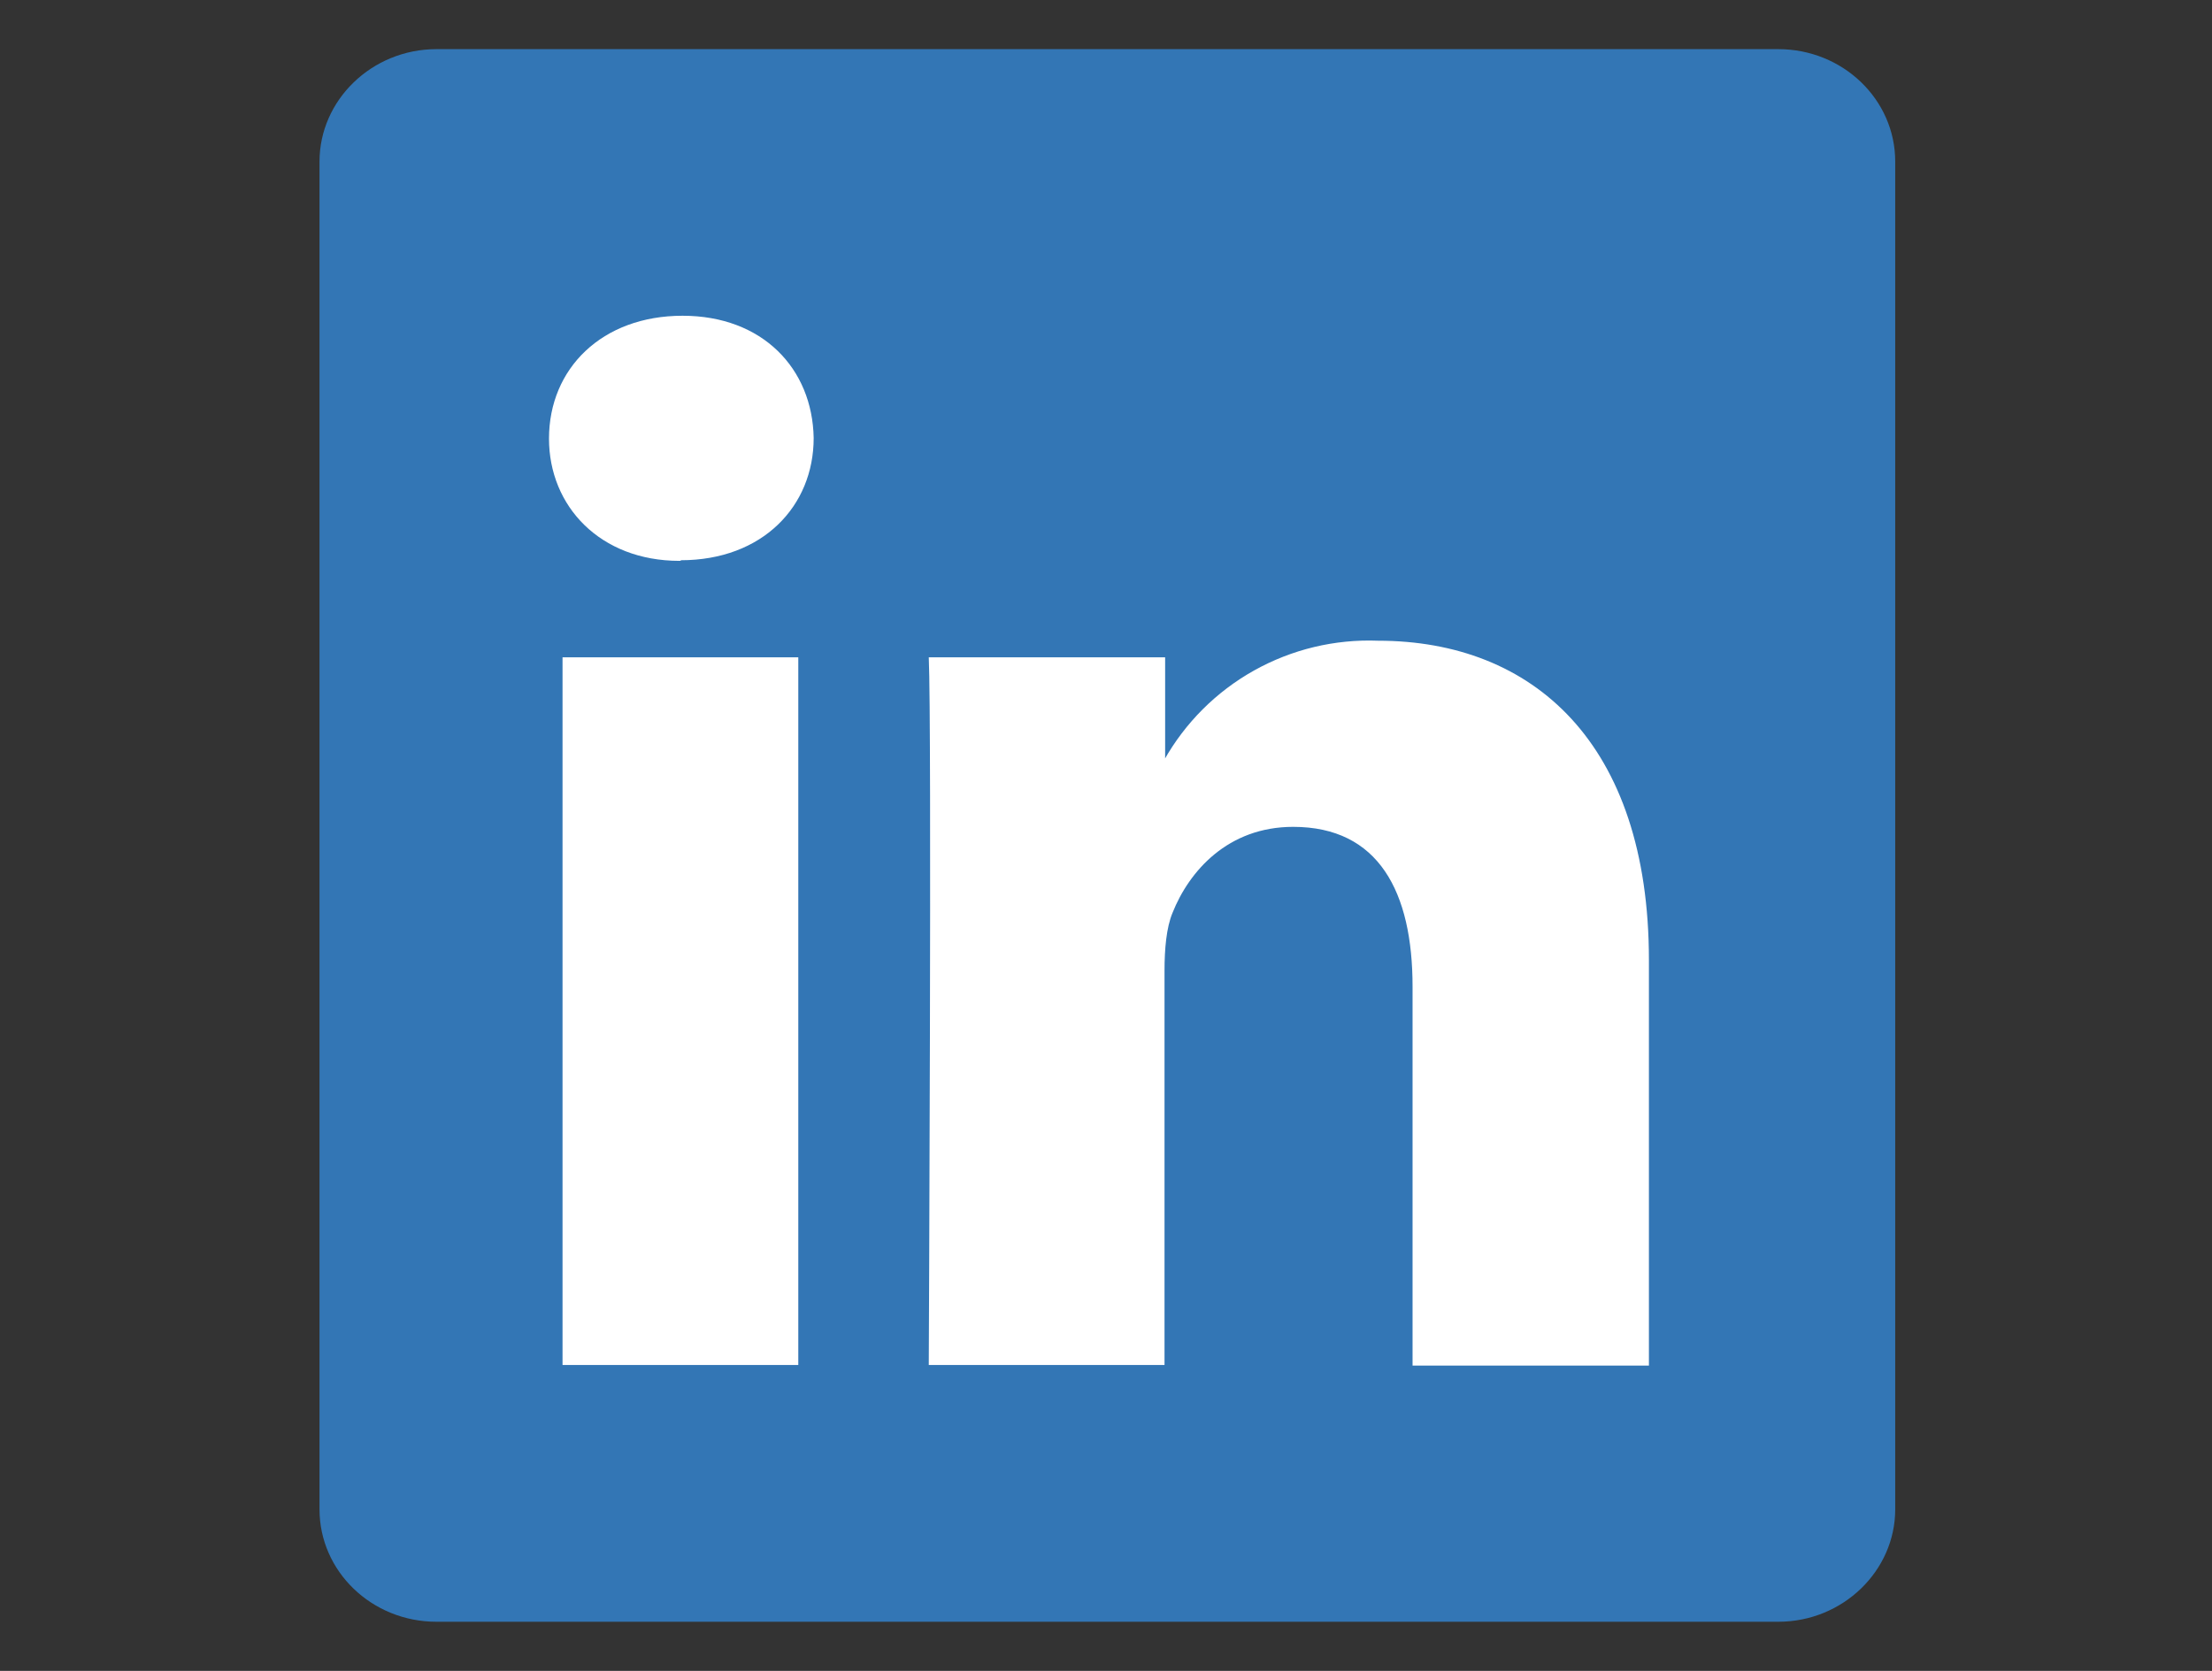
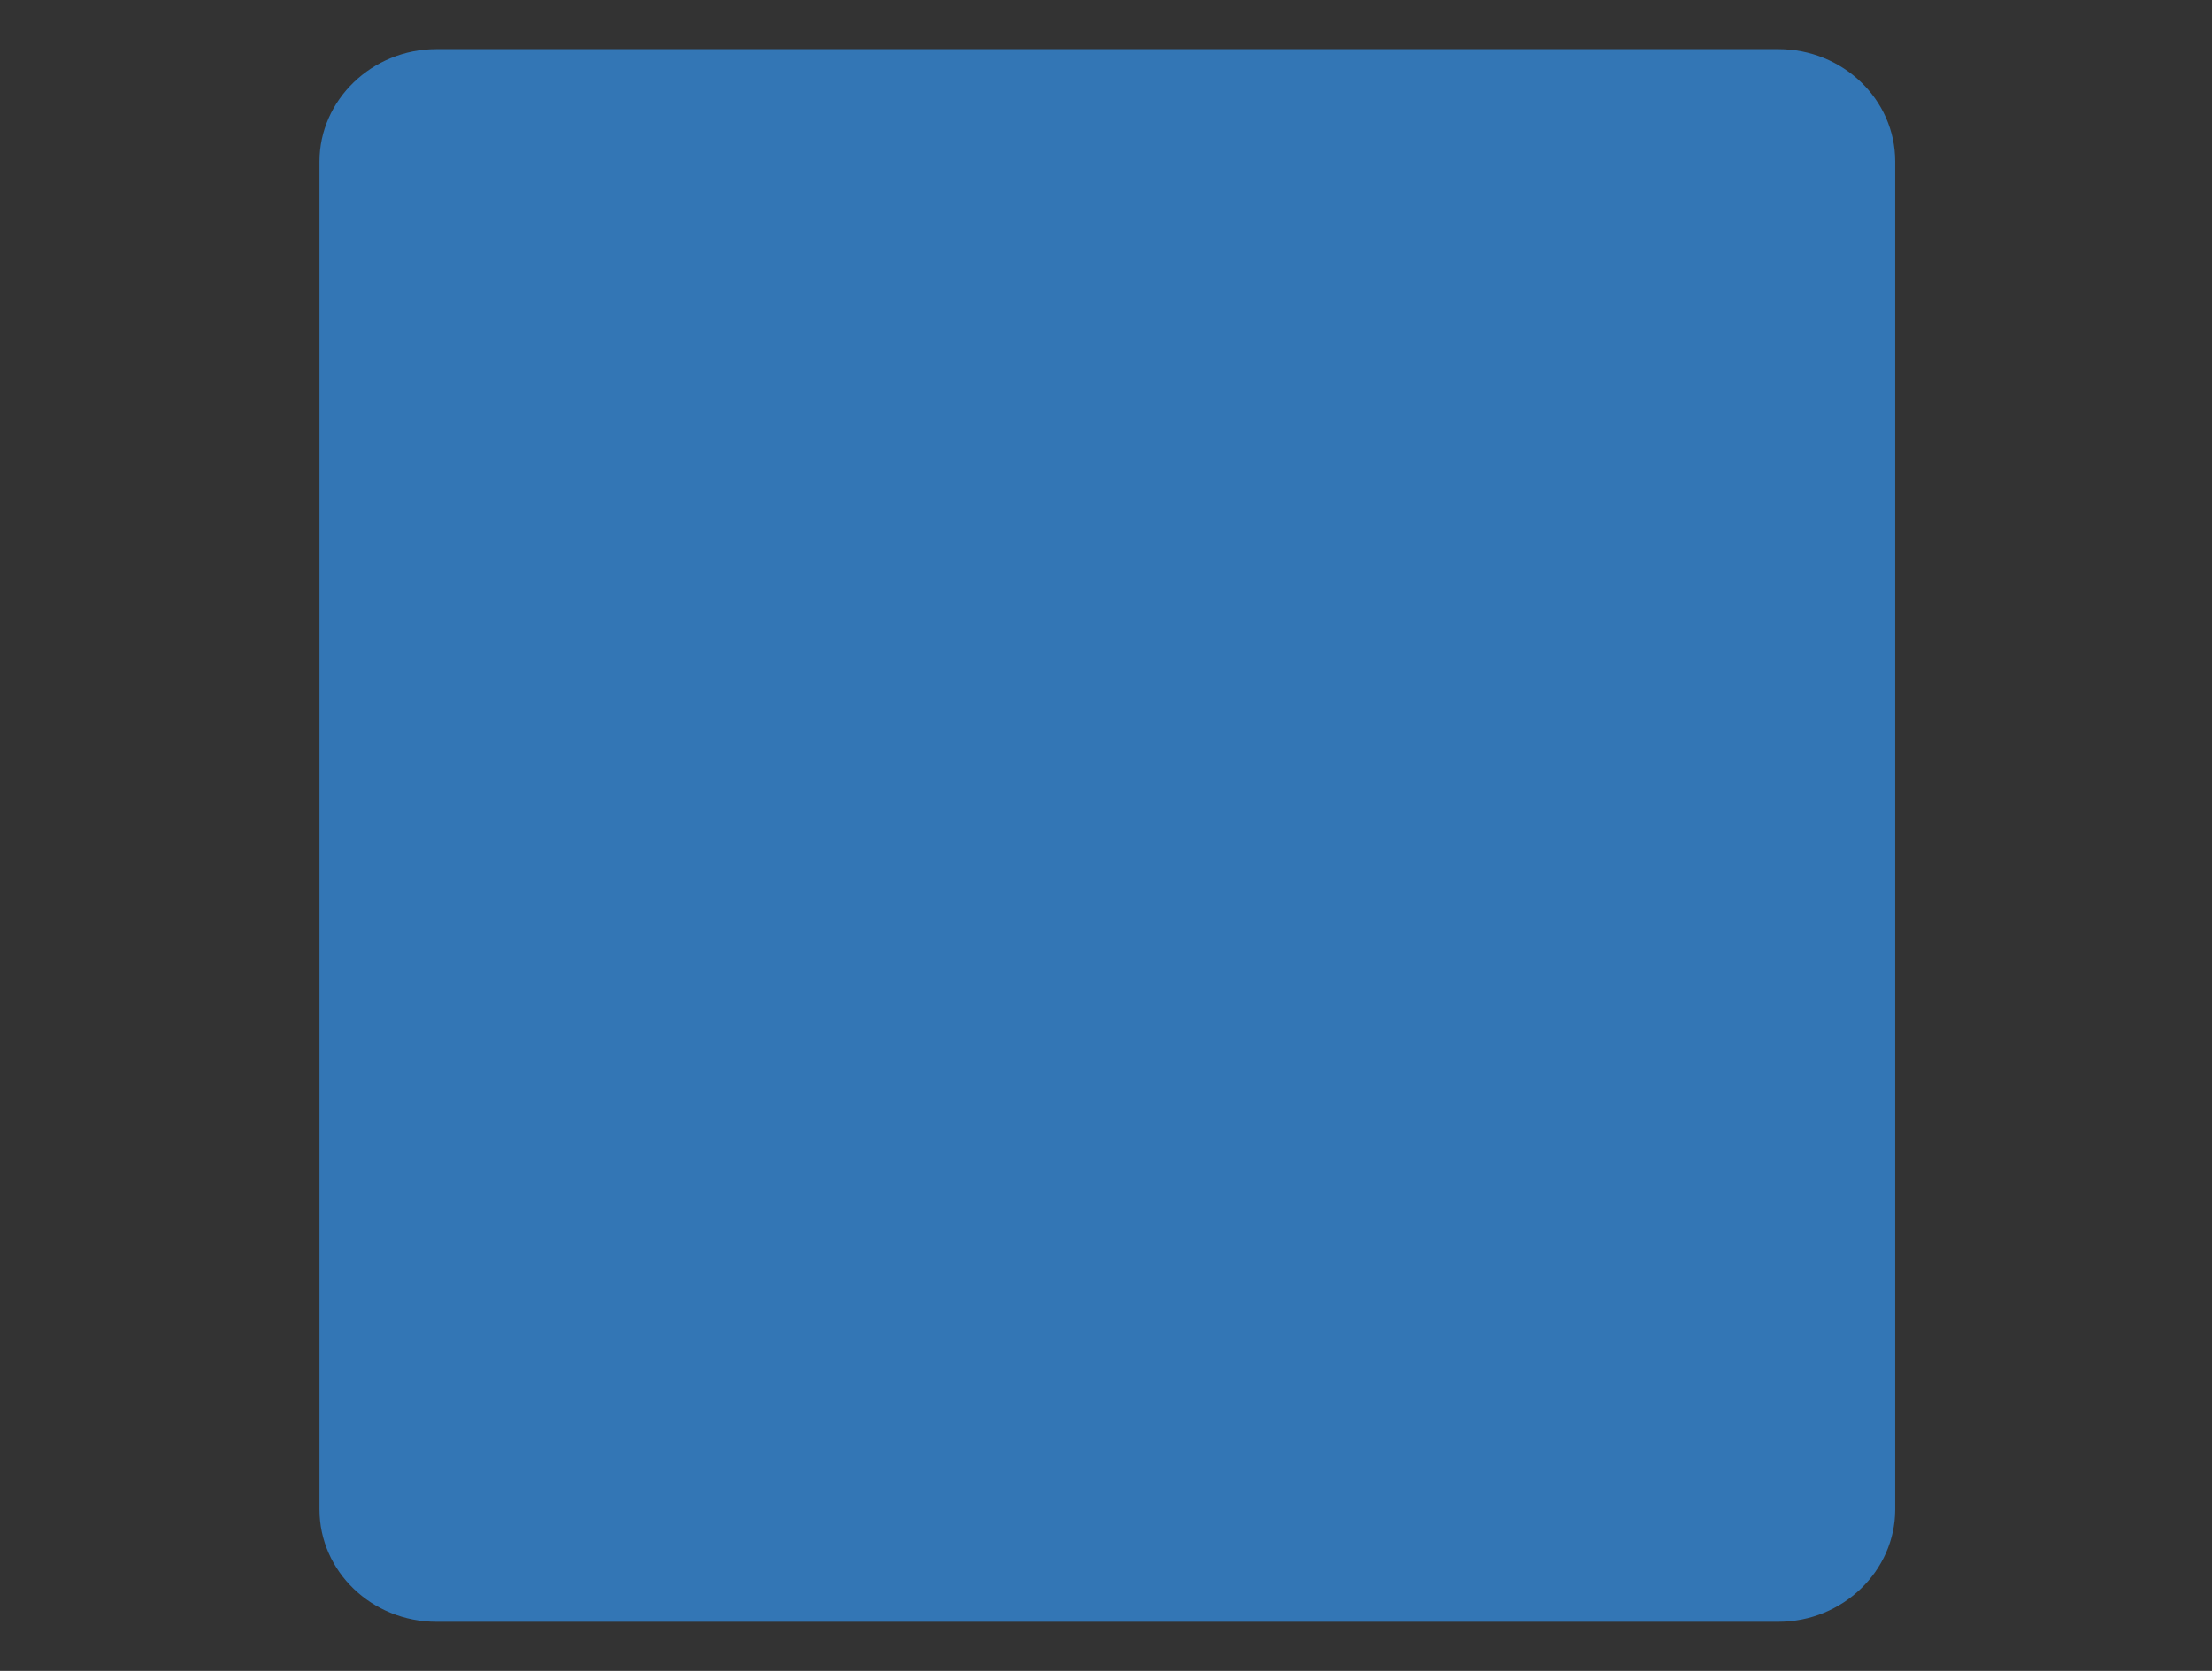
<svg xmlns="http://www.w3.org/2000/svg" width="90" height="68" viewBox="0 0 90 68" fill="none">
  <rect x="0" y="0" width="90" height="68" fill="#333333" stroke="none" />
  <path d="M13 6.575C13 4.075 15.129 2 17.758 2H72.353C74.983 2 77.111 4.05 77.111 6.575V61.425C77.111 63.925 74.983 66 72.353 66H17.758C15.129 66 13 63.95 13 61.425V6.575Z" fill="#3376B5" />
-   <path d="M32.48 55.55V26.75H22.888V55.55H32.48ZM27.697 22.8C31.027 22.8 33.106 20.6 33.106 17.825C33.056 15 31.027 12.85 27.772 12.85C24.491 12.85 22.337 15 22.337 17.85C22.337 20.6 24.416 22.825 27.647 22.825H27.697V22.8ZM37.789 55.55H47.381V39.5C47.381 38.625 47.456 37.75 47.706 37.15C48.383 35.45 49.96 33.65 52.615 33.65C56.096 33.65 57.473 36.3 57.473 40.15V55.575H67.09V39.075C67.09 30.225 62.357 26.075 56.071 26.075C54.309 26.007 52.563 26.426 51.025 27.286C49.487 28.146 48.218 29.414 47.356 30.95H47.406V26.75H37.789C37.914 29.45 37.789 55.55 37.789 55.55Z" fill="white" />
</svg>